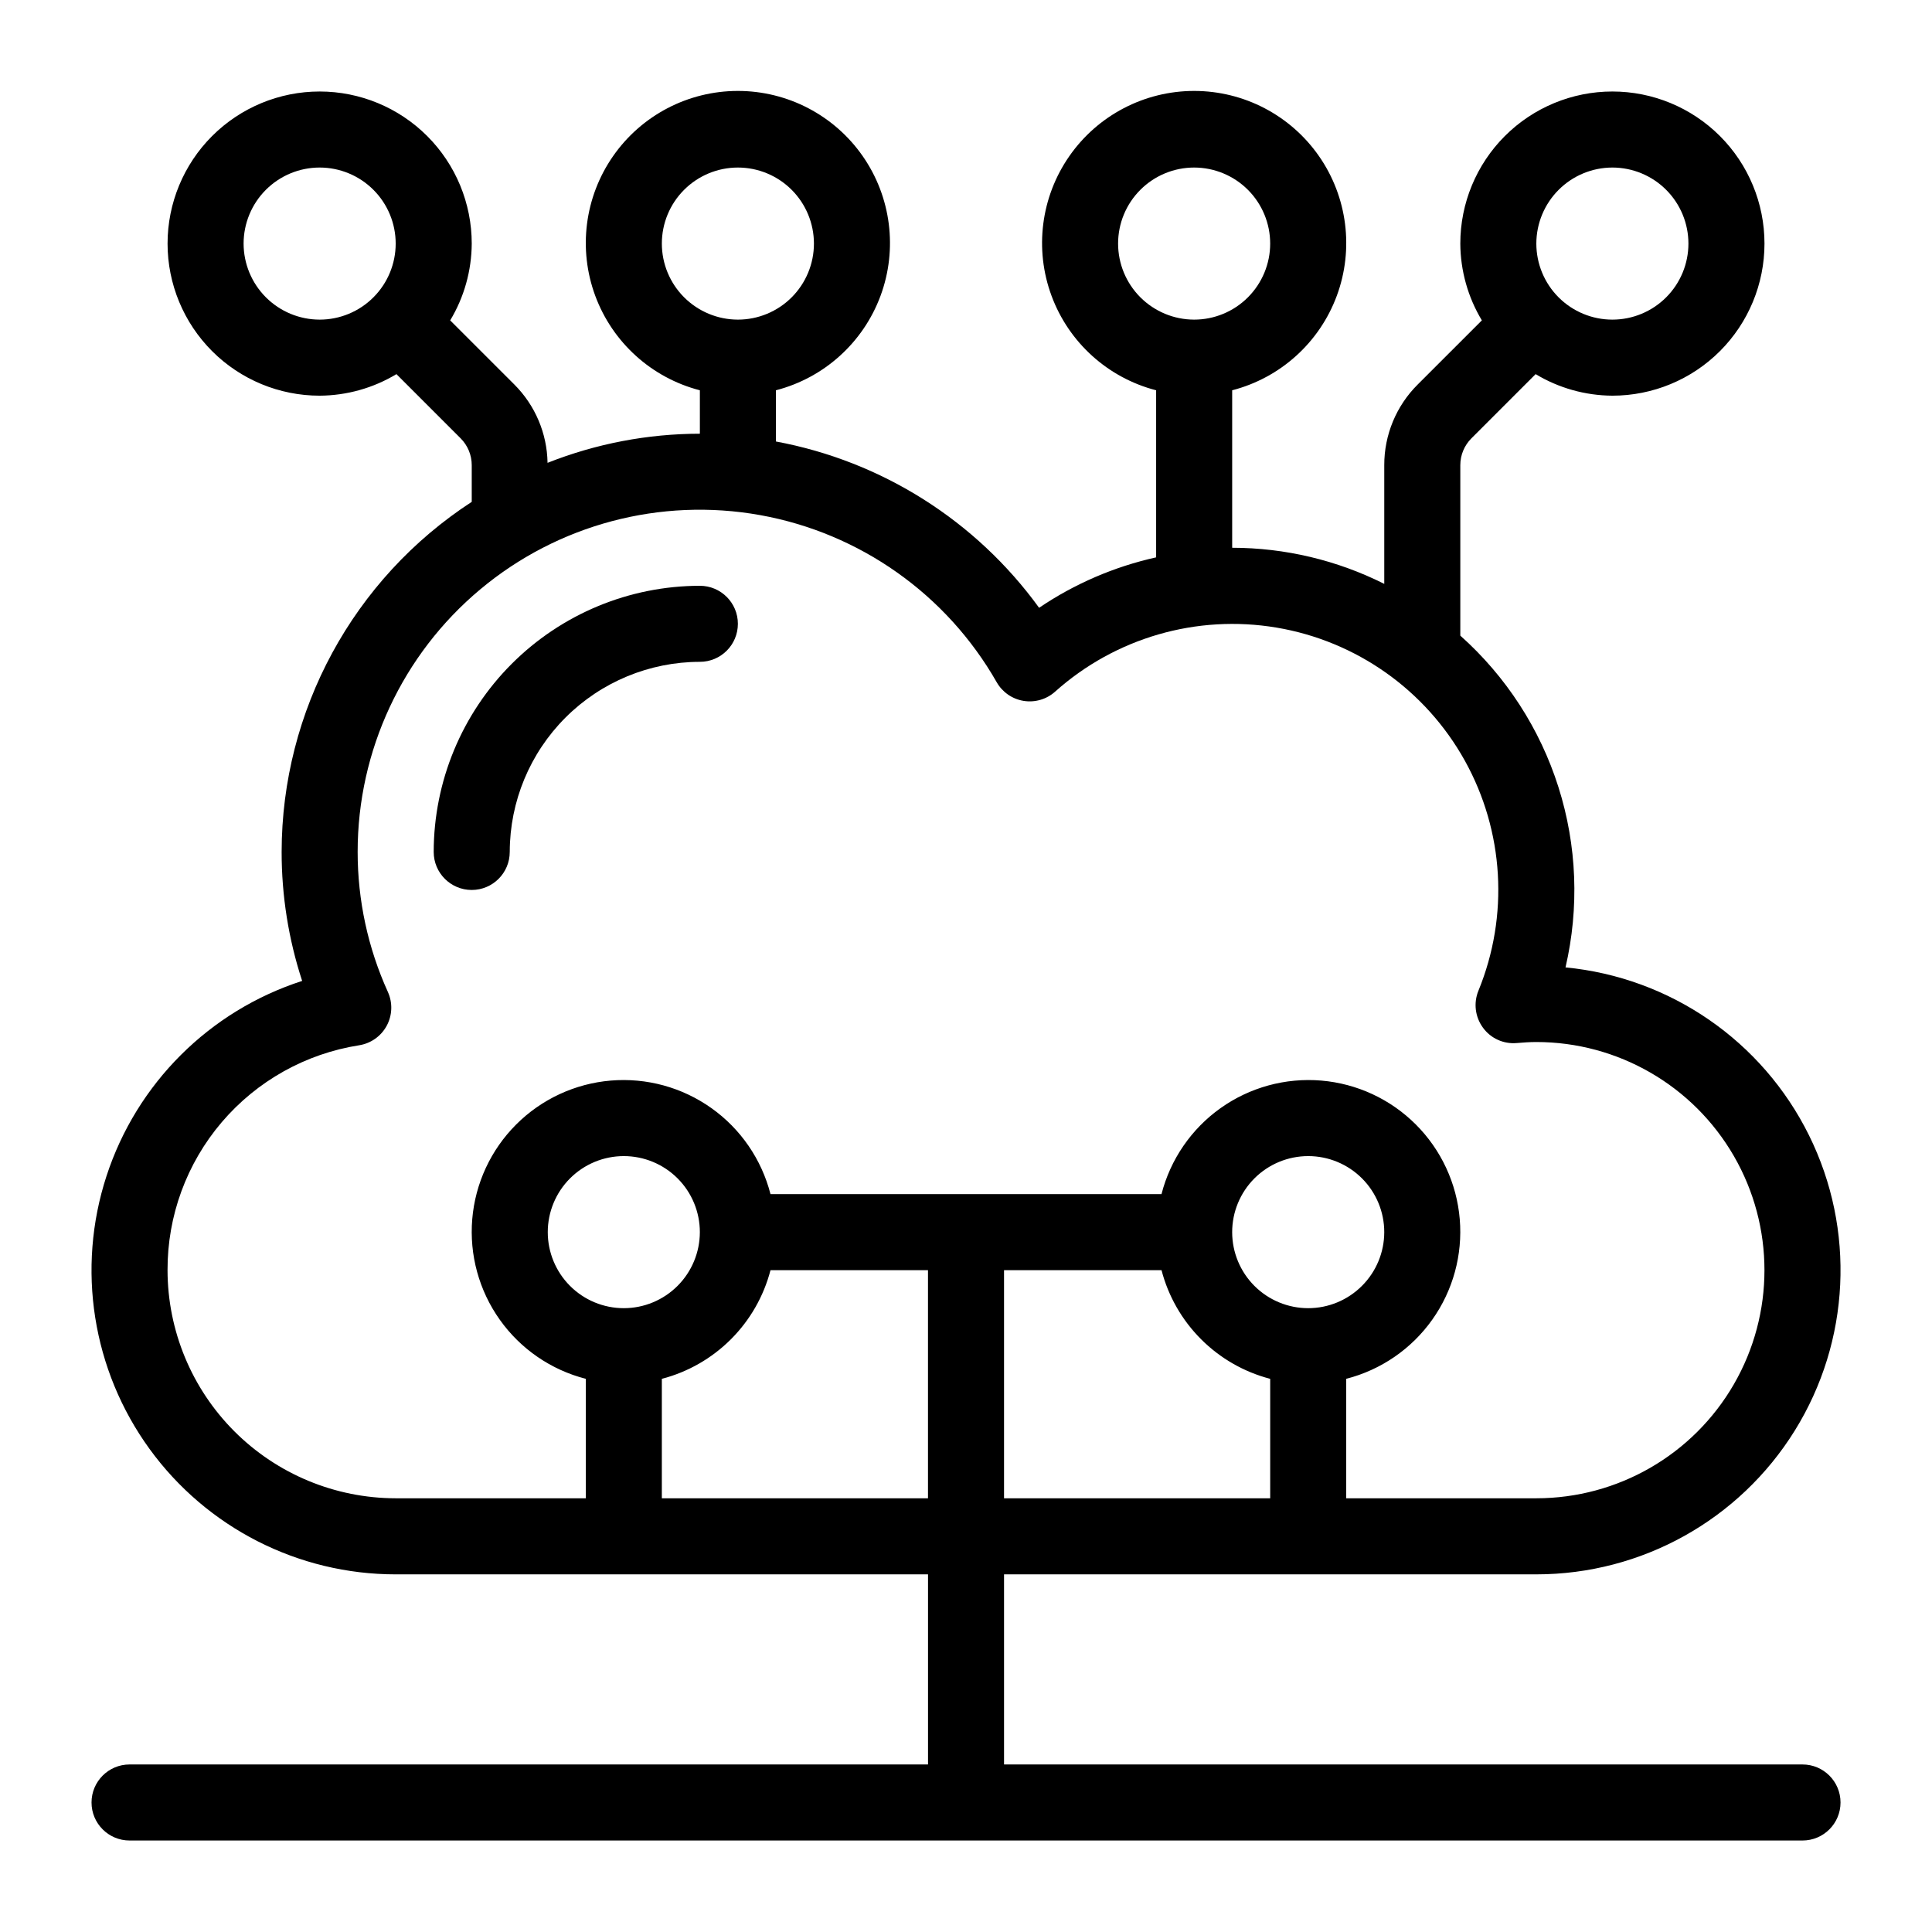
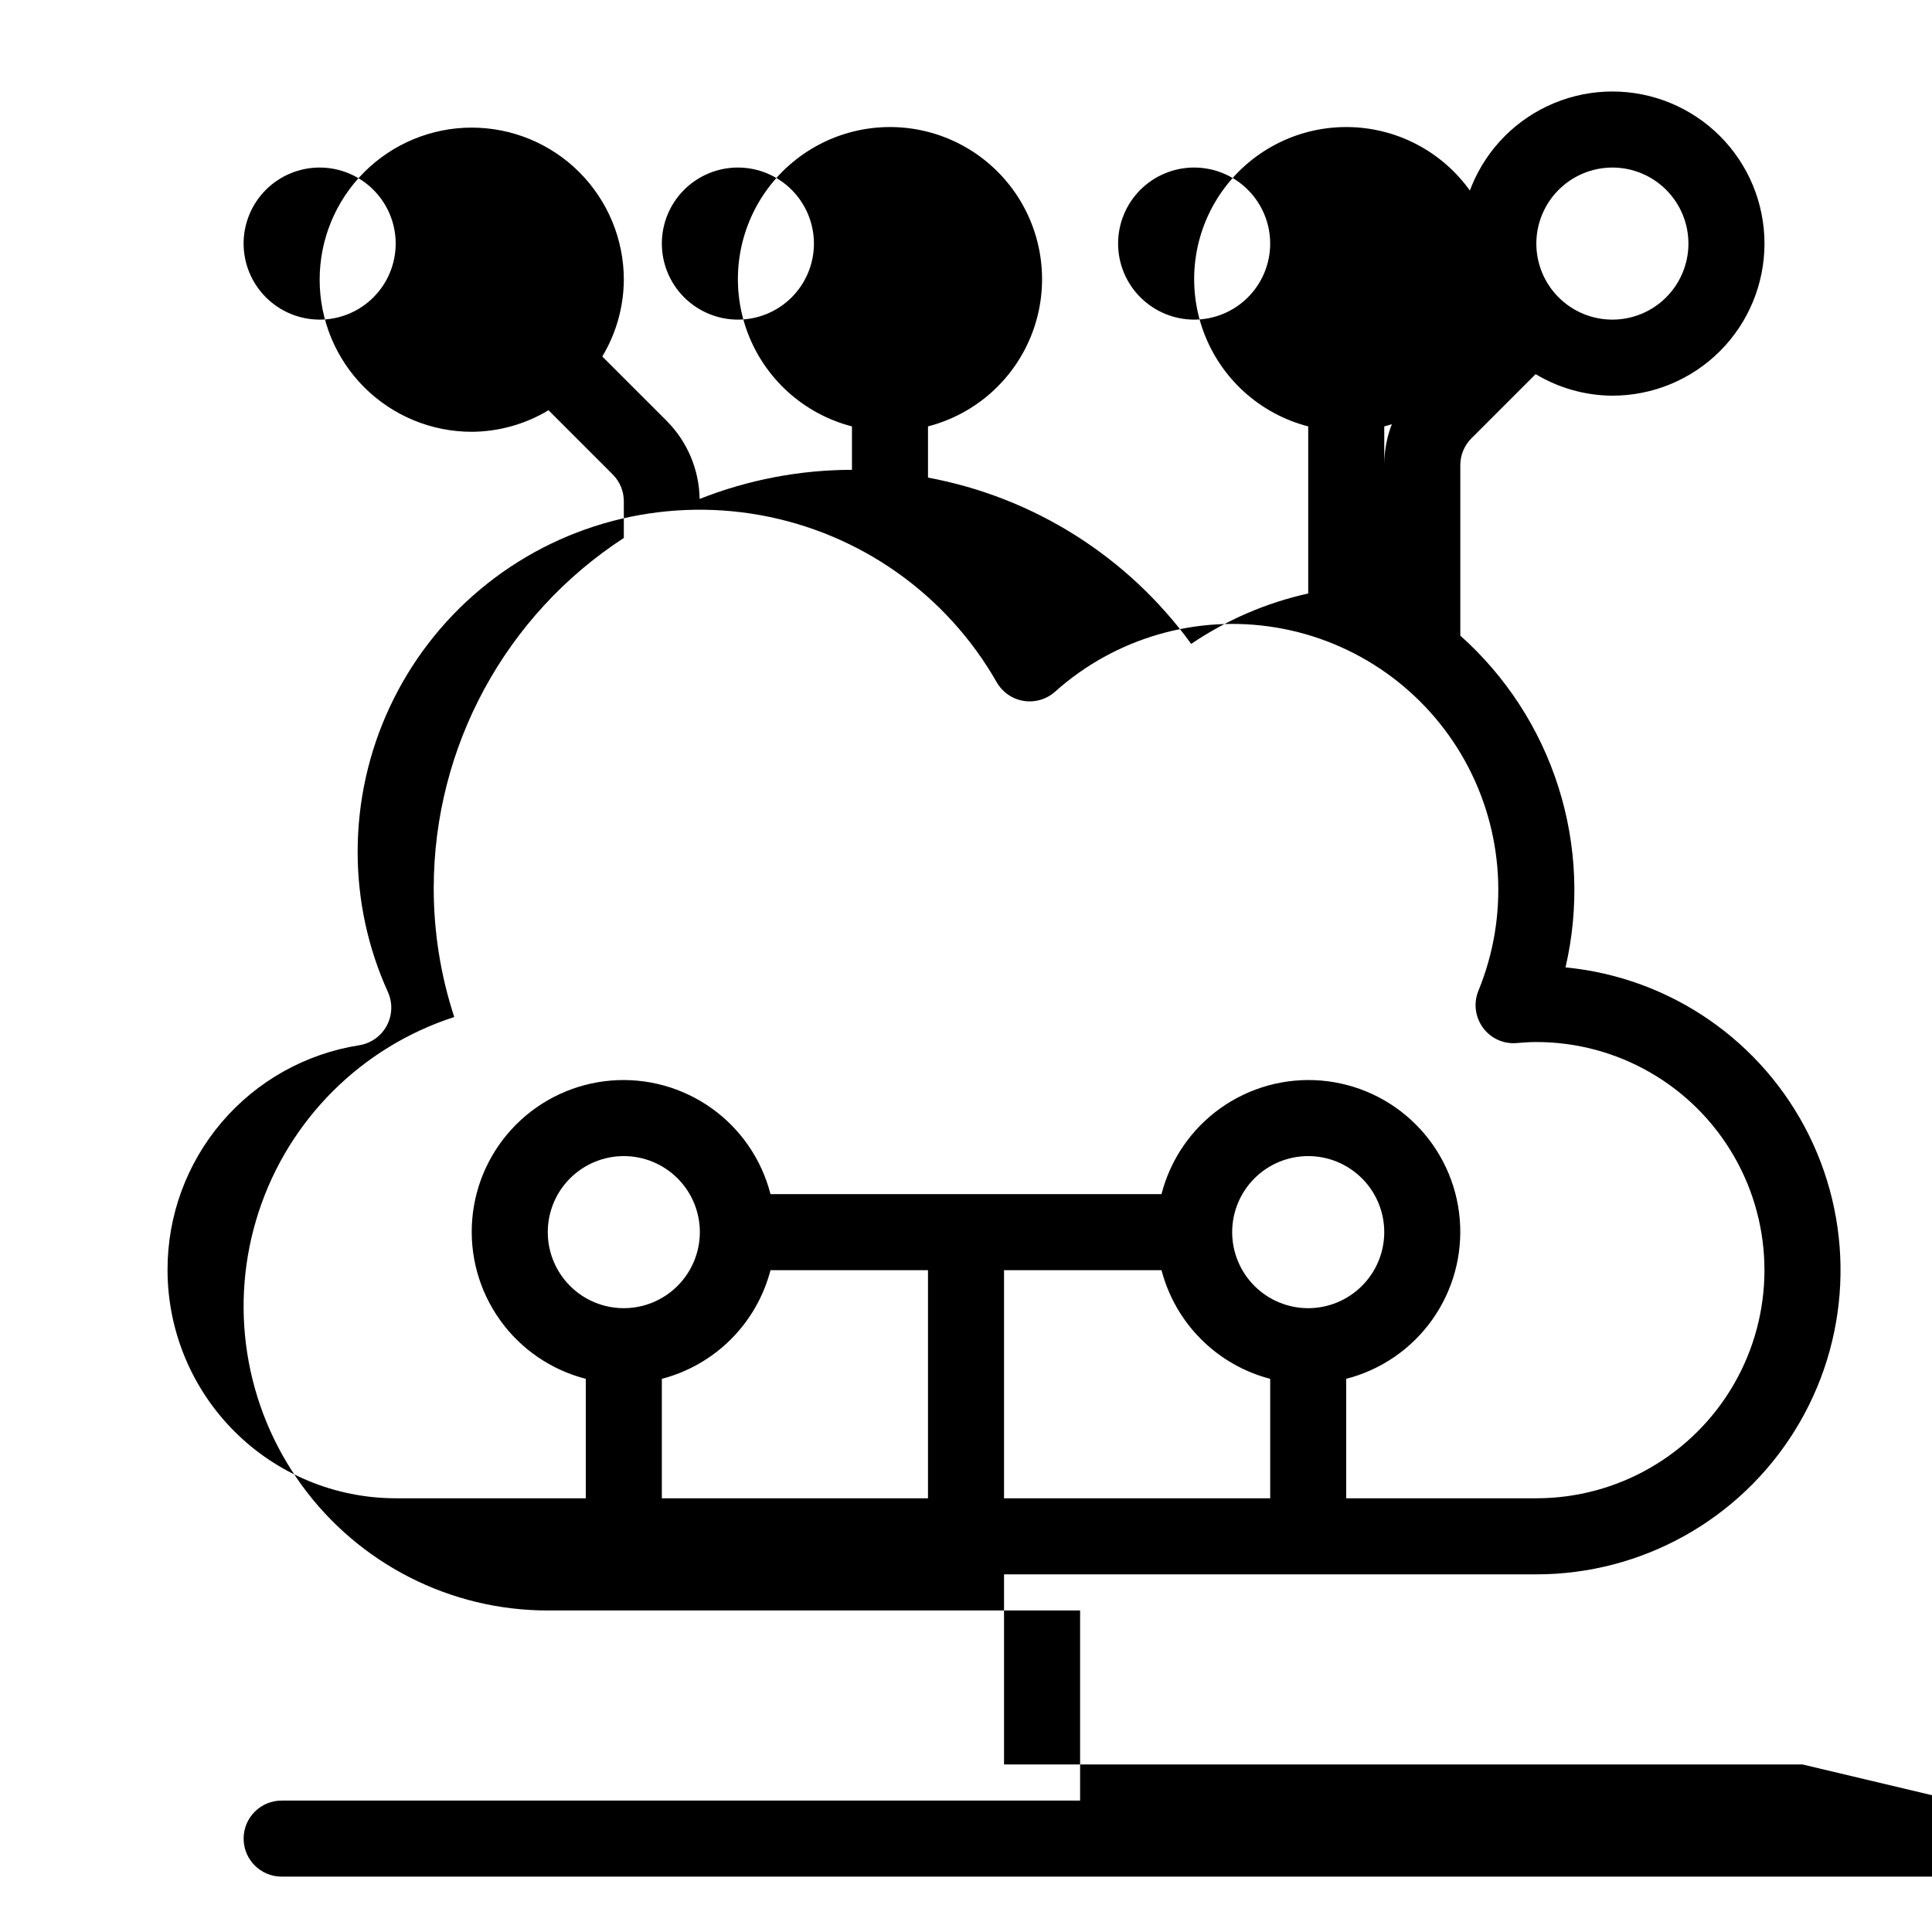
<svg xmlns="http://www.w3.org/2000/svg" fill="#000000" width="800px" height="800px" version="1.1" viewBox="144 144 512 512">
  <g>
-     <path d="m279.09 369.77c0.016-13.355 5.328-26.16 14.773-35.605 9.445-9.445 22.25-14.758 35.605-14.773 5.566 0 10.078-4.512 10.078-10.078s-4.512-10.074-10.078-10.074c-18.699 0.02-36.629 7.457-49.852 20.68-13.223 13.223-20.66 31.152-20.68 49.852 0 5.566 4.508 10.078 10.074 10.078 5.566 0 10.078-4.512 10.078-10.078z" />
-     <path d="m621.68 611.6h-211.6v-50.379h141.07c27.879 0 53.781-14.406 68.484-38.094 14.707-23.688 16.129-53.289 3.762-78.277-12.367-24.988-36.77-41.809-64.52-44.48 3.676-15.809 3.031-32.316-1.875-47.785-4.906-15.473-13.887-29.336-26.004-40.137v-45.164c-0.004-2.676 1.059-5.242 2.953-7.129l17.008-17.008c6.144 3.699 13.172 5.672 20.344 5.711 10.691 0 20.941-4.246 28.5-11.805 7.559-7.559 11.805-17.809 11.805-28.5 0-10.688-4.246-20.941-11.805-28.5-7.559-7.559-17.809-11.805-28.5-11.805-10.688 0-20.941 4.246-28.5 11.805-7.559 7.559-11.805 17.812-11.805 28.5 0.039 7.172 2.012 14.203 5.711 20.348l-17.008 17.004c-5.688 5.66-8.875 13.355-8.855 21.379v31.449c-12.508-6.281-26.309-9.559-40.305-9.57v-41.734c12.773-3.301 23.125-12.641 27.715-25.012 4.586-12.367 2.828-26.203-4.703-37.031-7.535-10.832-19.895-17.289-33.086-17.289-13.195 0-25.555 6.457-33.086 17.289-7.535 10.828-9.293 24.664-4.703 37.031 4.586 12.371 14.938 21.711 27.711 25.012v44.277c-11.086 2.465-21.609 6.996-31.016 13.363-16.734-23.09-41.707-38.867-69.746-44.07v-13.57c12.773-3.301 23.125-12.641 27.715-25.012 4.586-12.367 2.828-26.203-4.703-37.031-7.535-10.832-19.895-17.289-33.086-17.289-13.195 0-25.555 6.457-33.086 17.289-7.535 10.828-9.293 24.664-4.707 37.031 4.59 12.371 14.941 21.711 27.715 25.012v11.508c-13.82 0.016-27.516 2.633-40.367 7.719-0.125-7.797-3.277-15.238-8.793-20.75l-17.008-17.004c3.699-6.144 5.672-13.176 5.711-20.348 0-10.688-4.246-20.941-11.805-28.5-7.559-7.559-17.809-11.805-28.5-11.805-10.688 0-20.941 4.246-28.5 11.805-7.559 7.559-11.805 17.812-11.805 28.5 0 10.691 4.246 20.941 11.805 28.5 7.559 7.559 17.812 11.805 28.5 11.805 7.172-0.039 14.203-2.012 20.348-5.711l17.008 17.008h-0.004c1.895 1.887 2.957 4.453 2.953 7.129v9.711c-31.398 20.422-50.352 55.324-50.379 92.777-0.008 11.609 1.828 23.148 5.438 34.18-24.566 7.934-43.844 27.156-51.848 51.699-8.008 24.543-3.766 51.434 11.398 72.324 15.164 20.895 39.422 33.254 65.238 33.246h141.07v50.383l-211.6-0.004c-5.566 0-10.078 4.512-10.078 10.078 0 5.562 4.512 10.074 10.078 10.074h443.35c5.562 0 10.074-4.512 10.074-10.074 0-5.566-4.512-10.078-10.074-10.078zm-50.383-423.2c5.344 0 10.473 2.125 14.25 5.902 3.781 3.781 5.902 8.906 5.902 14.25s-2.121 10.469-5.902 14.25c-3.777 3.781-8.906 5.902-14.25 5.902s-10.469-2.121-14.25-5.902c-3.777-3.781-5.902-8.906-5.902-14.25 0.008-5.344 2.133-10.465 5.91-14.242 3.777-3.777 8.898-5.902 14.242-5.91zm-130.99 20.152c0-5.344 2.121-10.469 5.902-14.25 3.777-3.777 8.902-5.902 14.25-5.902 5.344 0 10.469 2.125 14.25 5.902 3.777 3.781 5.902 8.906 5.902 14.25s-2.125 10.469-5.902 14.25c-3.781 3.781-8.906 5.902-14.25 5.902-5.344-0.008-10.465-2.133-14.246-5.91-3.777-3.777-5.902-8.898-5.906-14.242zm-120.91 0c0-5.344 2.121-10.469 5.902-14.25 3.777-3.777 8.902-5.902 14.25-5.902 5.344 0 10.469 2.125 14.25 5.902 3.777 3.781 5.902 8.906 5.902 14.25s-2.125 10.469-5.902 14.25c-3.781 3.781-8.906 5.902-14.25 5.902-5.344-0.008-10.465-2.133-14.246-5.91-3.777-3.777-5.902-8.898-5.906-14.242zm-110.84 0c0-5.344 2.125-10.469 5.902-14.25 3.781-3.777 8.906-5.902 14.25-5.902s10.473 2.125 14.25 5.902c3.781 3.781 5.902 8.906 5.902 14.25s-2.121 10.469-5.902 14.25c-3.777 3.781-8.906 5.902-14.25 5.902-5.344-0.008-10.465-2.133-14.242-5.91-3.777-3.777-5.902-8.898-5.91-14.242zm100.76 282.13c-5.344 0-10.469-2.121-14.25-5.902-3.777-3.777-5.902-8.906-5.902-14.25s2.125-10.469 5.902-14.25c3.781-3.777 8.906-5.902 14.25-5.902s10.473 2.125 14.25 5.902c3.781 3.781 5.902 8.906 5.902 14.25-0.008 5.344-2.133 10.465-5.91 14.242-3.777 3.781-8.898 5.906-14.242 5.91zm10.078 18.723c6.926-1.805 13.246-5.426 18.309-10.488s8.684-11.383 10.488-18.309h41.734v60.457h-70.531zm132.42-28.797c1.805 6.926 5.426 13.246 10.488 18.309s11.383 8.684 18.312 10.488v31.66h-70.535v-60.457zm38.875 10.074c-5.344 0-10.469-2.121-14.25-5.902-3.777-3.777-5.902-8.906-5.902-14.25s2.125-10.469 5.902-14.25c3.781-3.777 8.906-5.902 14.25-5.902s10.473 2.125 14.25 5.902c3.781 3.781 5.902 8.906 5.902 14.25-0.004 5.344-2.129 10.465-5.91 14.242-3.777 3.781-8.898 5.906-14.242 5.91zm-302.29-10.074c-0.051-14.371 5.047-28.281 14.367-39.215 9.324-10.934 22.254-18.168 36.445-20.391 3.098-0.5 5.785-2.41 7.273-5.172 1.488-2.758 1.609-6.055 0.324-8.918-5.297-11.664-8.035-24.332-8.027-37.145-0.016-26.852 11.875-52.328 32.465-69.559 20.594-17.23 47.766-24.445 74.195-19.699 26.426 4.75 49.391 20.973 62.695 44.293 1.512 2.641 4.133 4.457 7.137 4.941 3.004 0.484 6.062-0.41 8.332-2.438 15.961-14.285 37.559-20.535 58.684-16.984 21.125 3.555 39.488 16.527 49.898 35.25 10.41 18.727 11.734 41.168 3.606 60.988-1.328 3.246-0.871 6.949 1.199 9.781 2.062 2.848 5.473 4.394 8.973 4.078 1.715-0.145 3.426-0.27 5.176-0.27 21.602 0 41.559 11.523 52.359 30.227 10.797 18.707 10.797 41.754 0 60.457-10.801 18.707-30.758 30.23-52.359 30.23h-50.379v-31.66c9.207-2.363 17.281-7.906 22.789-15.656 5.508-7.746 8.094-17.191 7.297-26.664-0.793-9.473-4.918-18.359-11.641-25.078-6.719-6.723-15.605-10.844-25.074-11.641-9.473-0.793-18.922 1.793-26.668 7.301-7.746 5.508-13.293 13.582-15.656 22.789h-103.62c-2.363-9.207-7.906-17.281-15.656-22.789-7.746-5.508-17.191-8.094-26.664-7.301-9.473 0.797-18.359 4.918-25.078 11.641-6.723 6.719-10.848 15.605-11.641 25.078-0.793 9.473 1.793 18.918 7.301 26.664 5.508 7.75 13.578 13.293 22.789 15.656v31.66h-50.383c-16.027-0.02-31.395-6.394-42.73-17.727-11.332-11.336-17.711-26.703-17.727-42.73z" />
+     <path d="m621.68 611.6h-211.6v-50.379h141.07c27.879 0 53.781-14.406 68.484-38.094 14.707-23.688 16.129-53.289 3.762-78.277-12.367-24.988-36.77-41.809-64.52-44.48 3.676-15.809 3.031-32.316-1.875-47.785-4.906-15.473-13.887-29.336-26.004-40.137v-45.164c-0.004-2.676 1.059-5.242 2.953-7.129l17.008-17.008c6.144 3.699 13.172 5.672 20.344 5.711 10.691 0 20.941-4.246 28.5-11.805 7.559-7.559 11.805-17.809 11.805-28.5 0-10.688-4.246-20.941-11.805-28.5-7.559-7.559-17.809-11.805-28.5-11.805-10.688 0-20.941 4.246-28.5 11.805-7.559 7.559-11.805 17.812-11.805 28.5 0.039 7.172 2.012 14.203 5.711 20.348l-17.008 17.004c-5.688 5.66-8.875 13.355-8.855 21.379v31.449v-41.734c12.773-3.301 23.125-12.641 27.715-25.012 4.586-12.367 2.828-26.203-4.703-37.031-7.535-10.832-19.895-17.289-33.086-17.289-13.195 0-25.555 6.457-33.086 17.289-7.535 10.828-9.293 24.664-4.703 37.031 4.586 12.371 14.938 21.711 27.711 25.012v44.277c-11.086 2.465-21.609 6.996-31.016 13.363-16.734-23.09-41.707-38.867-69.746-44.07v-13.57c12.773-3.301 23.125-12.641 27.715-25.012 4.586-12.367 2.828-26.203-4.703-37.031-7.535-10.832-19.895-17.289-33.086-17.289-13.195 0-25.555 6.457-33.086 17.289-7.535 10.828-9.293 24.664-4.707 37.031 4.59 12.371 14.941 21.711 27.715 25.012v11.508c-13.82 0.016-27.516 2.633-40.367 7.719-0.125-7.797-3.277-15.238-8.793-20.75l-17.008-17.004c3.699-6.144 5.672-13.176 5.711-20.348 0-10.688-4.246-20.941-11.805-28.5-7.559-7.559-17.809-11.805-28.5-11.805-10.688 0-20.941 4.246-28.5 11.805-7.559 7.559-11.805 17.812-11.805 28.5 0 10.691 4.246 20.941 11.805 28.5 7.559 7.559 17.812 11.805 28.5 11.805 7.172-0.039 14.203-2.012 20.348-5.711l17.008 17.008h-0.004c1.895 1.887 2.957 4.453 2.953 7.129v9.711c-31.398 20.422-50.352 55.324-50.379 92.777-0.008 11.609 1.828 23.148 5.438 34.18-24.566 7.934-43.844 27.156-51.848 51.699-8.008 24.543-3.766 51.434 11.398 72.324 15.164 20.895 39.422 33.254 65.238 33.246h141.07v50.383l-211.6-0.004c-5.566 0-10.078 4.512-10.078 10.078 0 5.562 4.512 10.074 10.078 10.074h443.35c5.562 0 10.074-4.512 10.074-10.074 0-5.566-4.512-10.078-10.074-10.078zm-50.383-423.2c5.344 0 10.473 2.125 14.25 5.902 3.781 3.781 5.902 8.906 5.902 14.25s-2.121 10.469-5.902 14.25c-3.777 3.781-8.906 5.902-14.25 5.902s-10.469-2.121-14.25-5.902c-3.777-3.781-5.902-8.906-5.902-14.25 0.008-5.344 2.133-10.465 5.91-14.242 3.777-3.777 8.898-5.902 14.242-5.91zm-130.99 20.152c0-5.344 2.121-10.469 5.902-14.25 3.777-3.777 8.902-5.902 14.25-5.902 5.344 0 10.469 2.125 14.25 5.902 3.777 3.781 5.902 8.906 5.902 14.25s-2.125 10.469-5.902 14.25c-3.781 3.781-8.906 5.902-14.25 5.902-5.344-0.008-10.465-2.133-14.246-5.91-3.777-3.777-5.902-8.898-5.906-14.242zm-120.91 0c0-5.344 2.121-10.469 5.902-14.25 3.777-3.777 8.902-5.902 14.25-5.902 5.344 0 10.469 2.125 14.25 5.902 3.777 3.781 5.902 8.906 5.902 14.25s-2.125 10.469-5.902 14.25c-3.781 3.781-8.906 5.902-14.25 5.902-5.344-0.008-10.465-2.133-14.246-5.91-3.777-3.777-5.902-8.898-5.906-14.242zm-110.84 0c0-5.344 2.125-10.469 5.902-14.25 3.781-3.777 8.906-5.902 14.25-5.902s10.473 2.125 14.25 5.902c3.781 3.781 5.902 8.906 5.902 14.25s-2.121 10.469-5.902 14.25c-3.777 3.781-8.906 5.902-14.25 5.902-5.344-0.008-10.465-2.133-14.242-5.91-3.777-3.777-5.902-8.898-5.91-14.242zm100.76 282.13c-5.344 0-10.469-2.121-14.25-5.902-3.777-3.777-5.902-8.906-5.902-14.25s2.125-10.469 5.902-14.25c3.781-3.777 8.906-5.902 14.25-5.902s10.473 2.125 14.25 5.902c3.781 3.781 5.902 8.906 5.902 14.25-0.008 5.344-2.133 10.465-5.91 14.242-3.777 3.781-8.898 5.906-14.242 5.91zm10.078 18.723c6.926-1.805 13.246-5.426 18.309-10.488s8.684-11.383 10.488-18.309h41.734v60.457h-70.531zm132.42-28.797c1.805 6.926 5.426 13.246 10.488 18.309s11.383 8.684 18.312 10.488v31.66h-70.535v-60.457zm38.875 10.074c-5.344 0-10.469-2.121-14.25-5.902-3.777-3.777-5.902-8.906-5.902-14.25s2.125-10.469 5.902-14.25c3.781-3.777 8.906-5.902 14.25-5.902s10.473 2.125 14.25 5.902c3.781 3.781 5.902 8.906 5.902 14.25-0.004 5.344-2.129 10.465-5.91 14.242-3.777 3.781-8.898 5.906-14.242 5.91zm-302.29-10.074c-0.051-14.371 5.047-28.281 14.367-39.215 9.324-10.934 22.254-18.168 36.445-20.391 3.098-0.5 5.785-2.41 7.273-5.172 1.488-2.758 1.609-6.055 0.324-8.918-5.297-11.664-8.035-24.332-8.027-37.145-0.016-26.852 11.875-52.328 32.465-69.559 20.594-17.23 47.766-24.445 74.195-19.699 26.426 4.75 49.391 20.973 62.695 44.293 1.512 2.641 4.133 4.457 7.137 4.941 3.004 0.484 6.062-0.41 8.332-2.438 15.961-14.285 37.559-20.535 58.684-16.984 21.125 3.555 39.488 16.527 49.898 35.25 10.41 18.727 11.734 41.168 3.606 60.988-1.328 3.246-0.871 6.949 1.199 9.781 2.062 2.848 5.473 4.394 8.973 4.078 1.715-0.145 3.426-0.27 5.176-0.27 21.602 0 41.559 11.523 52.359 30.227 10.797 18.707 10.797 41.754 0 60.457-10.801 18.707-30.758 30.23-52.359 30.23h-50.379v-31.66c9.207-2.363 17.281-7.906 22.789-15.656 5.508-7.746 8.094-17.191 7.297-26.664-0.793-9.473-4.918-18.359-11.641-25.078-6.719-6.723-15.605-10.844-25.074-11.641-9.473-0.793-18.922 1.793-26.668 7.301-7.746 5.508-13.293 13.582-15.656 22.789h-103.62c-2.363-9.207-7.906-17.281-15.656-22.789-7.746-5.508-17.191-8.094-26.664-7.301-9.473 0.797-18.359 4.918-25.078 11.641-6.723 6.719-10.848 15.605-11.641 25.078-0.793 9.473 1.793 18.918 7.301 26.664 5.508 7.75 13.578 13.293 22.789 15.656v31.66h-50.383c-16.027-0.02-31.395-6.394-42.73-17.727-11.332-11.336-17.711-26.703-17.727-42.73z" />
  </g>
</svg>